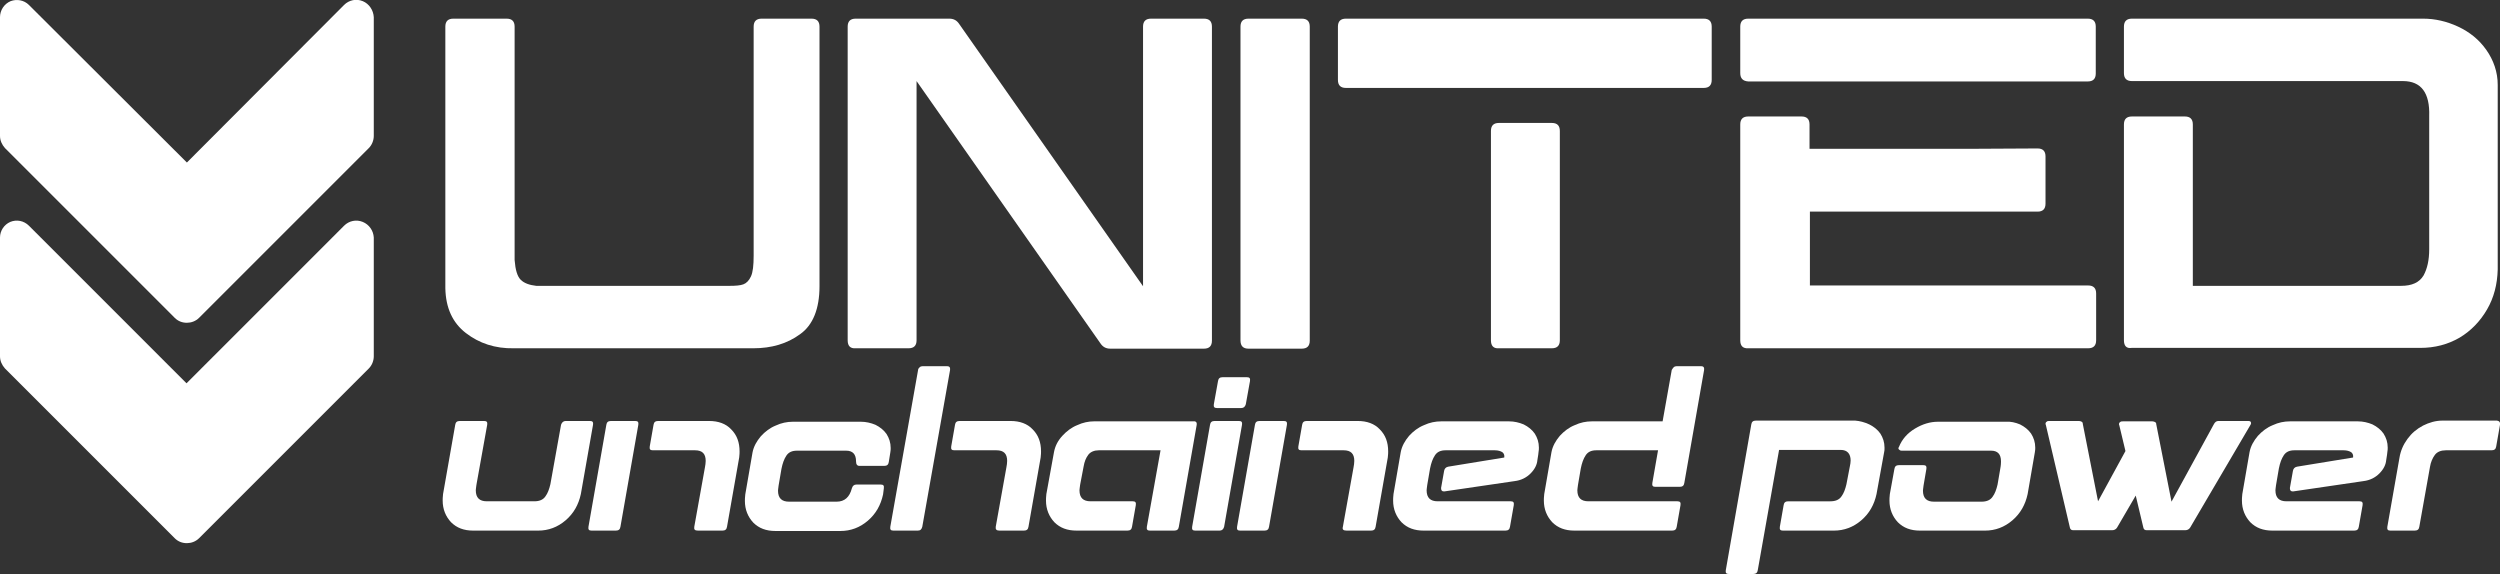
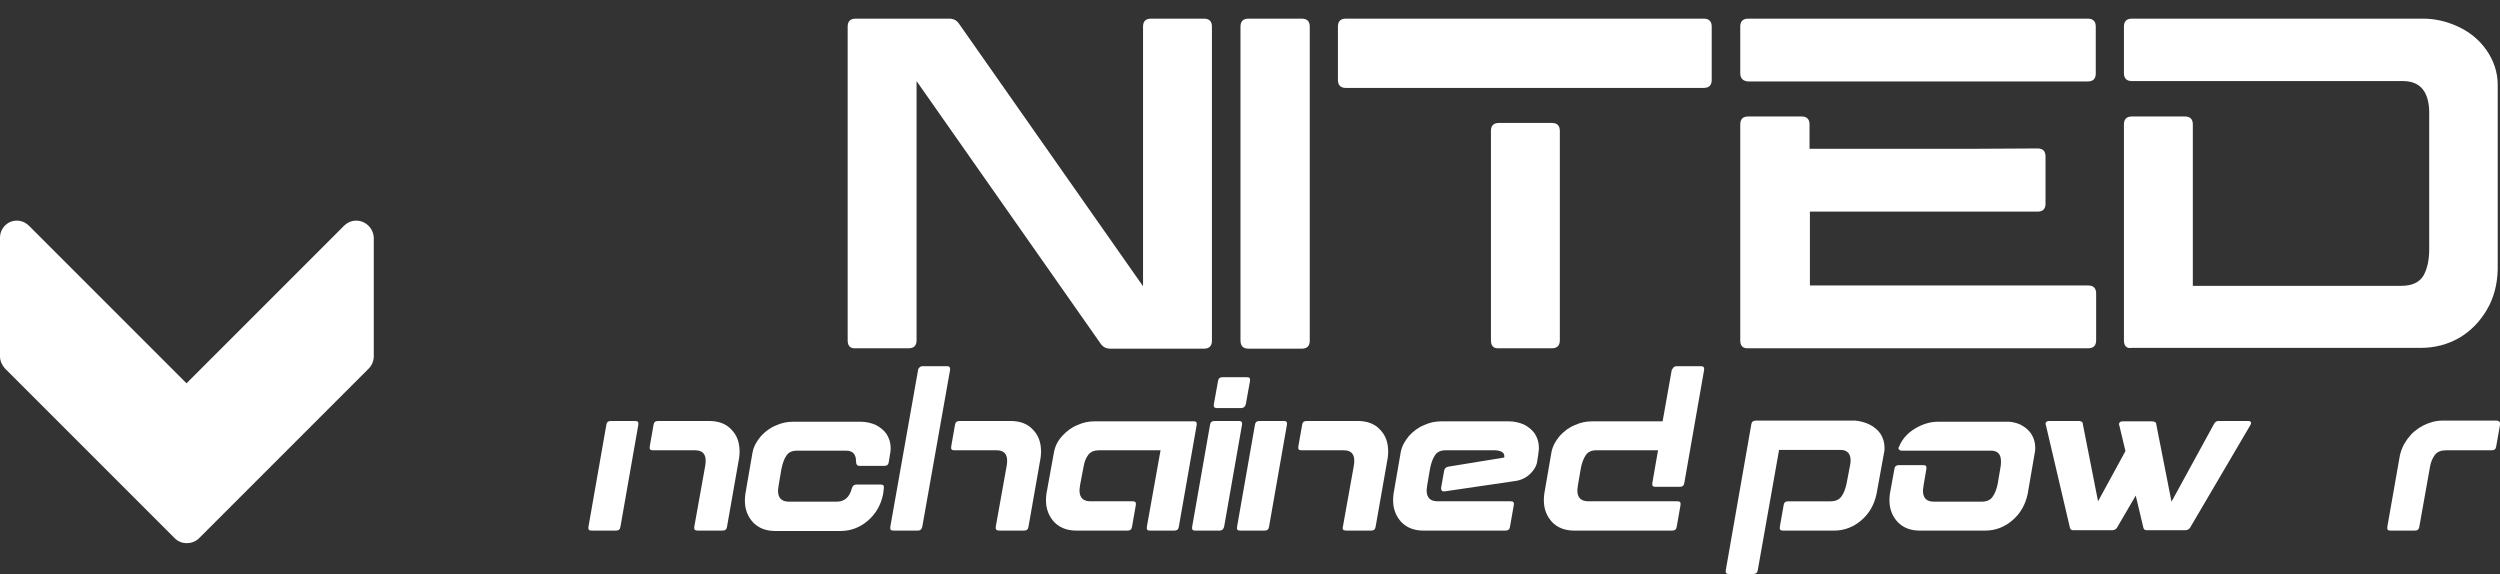
<svg xmlns="http://www.w3.org/2000/svg" version="1.1" id="Ebene_1" x="0px" y="0px" width="656.8px" height="150.9px" viewBox="0 0 656.8 150.9" style="enable-background:new 0 0 656.8 150.9;" xml:space="preserve">
  <rect x="0" y="0" width="656.8" height="150.9" fill="#333333" stroke="none" />
  <style type="text/css">
	.st0{fill:#FFFFFF;}
</style>
  <g>
    <g>
-       <path class="st0" d="M122.4,87.5c-3.5-2.7-5.3-6.6-5.4-11.8V7c0-1.4,0.7-2.1,2.1-2.1h14c1.4,0,2.1,0.7,2.1,2.1v61.3    c0.2,2.6,0.7,4.3,1.6,5.2c0.9,0.9,2.3,1.4,4.1,1.6h50.7c1.7,0,2.9-0.1,3.7-0.4c0.8-0.3,1.5-1,2-2.1c0.5-1.1,0.7-2.9,0.7-5.4V7    c0-1.4,0.7-2.1,2.1-2.1h13.1c1.4,0,2.1,0.7,2.1,2.1v68.2c0,5.9-1.7,10.2-5.1,12.6c-3.4,2.5-7.5,3.7-12.3,3.7H135    C130.1,91.6,125.9,90.2,122.4,87.5z" />
      <path class="st0" d="M222.7,89.4V7c0-1.4,0.7-2.1,2.1-2.1h24.6c1.2,0,2,0.5,2.6,1.4l48.3,68.9V7c0-1.4,0.7-2.1,2.1-2.1h13.9    c1.4,0,2.1,0.7,2.1,2.1v82.5c0,1.4-0.7,2.1-2.1,2.1h-24.6c-1.2,0-2-0.5-2.6-1.4l-48.3-68.9v68.1c0,1.4-0.7,2.1-2.1,2.1h-13.9    C223.4,91.6,222.7,90.9,222.7,89.4z" />
      <path class="st0" d="M325.9,89.4V7c0-1.4,0.7-2.1,2.1-2.1h14c1.4,0,2.1,0.7,2.1,2.1v82.5c0,1.4-0.7,2.1-2.1,2.1h-14    C326.6,91.6,325.9,90.9,325.9,89.4z" />
      <path class="st0" d="M351.5,21V7c0-1.4,0.7-2.1,2.1-2.1h94c1.4,0,2.1,0.7,2.1,2.1v14c0,1.4-0.7,2.1-2.1,2.1h-94    C352.2,23.1,351.5,22.4,351.5,21z M391.7,89.4v-55c0-1.4,0.7-2.1,2.1-2.1h13.9c1.4,0,2.1,0.7,2.1,2.1v55c0,1.4-0.7,2.1-2.1,2.1    h-13.9C392.4,91.6,391.7,90.9,391.7,89.4z" />
      <path class="st0" d="M457.2,19.2V7c0-1.4,0.7-2.1,2.1-2.1h89.2c1.4,0,2.1,0.7,2.1,2.1v12.3c0,1.4-0.7,2.1-2.1,2.1h-89.2    C457.9,21.3,457.2,20.6,457.2,19.2z M457.2,89.4V32.7c0-1.4,0.7-2.1,2.1-2.1h14c1.4,0,2.1,0.7,2.1,2.1v6.4c7.8,0,17.1,0,27.9,0    c10.7,0,21.4,0,32-0.1c1.4,0,2.1,0.7,2.1,2.1v12.4c0,1.4-0.7,2.1-2.1,2.1h-59.8v19.4h73.1c1.4,0,2.1,0.7,2.1,2.1v12.3    c0,1.4-0.7,2.1-2.1,2.1h-89.2C457.9,91.6,457.2,90.9,457.2,89.4z" />
      <path class="st0" d="M558,89.4V32.7c0-1.4,0.7-2.1,2.1-2.1H574c1.4,0,2.1,0.7,2.1,2.1v42.4h54.7c2.9,0,4.8-0.9,5.9-2.7    c1-1.8,1.5-4.1,1.5-6.9V30.5c0.2-6.1-2.1-9.2-6.9-9.2h-71.2c-1.4,0-2.1-0.7-2.1-2.1V7c0-1.4,0.7-2.1,2.1-2.1h76.5    c3.1,0,6.2,0.7,9.2,2.1c3,1.4,5.5,3.4,7.4,6.1c1.9,2.7,3,5.8,3,9.2v48.5c-0.1,3.9-1,7.4-2.8,10.5c-1.8,3.1-4.2,5.6-7.2,7.4    c-3.1,1.8-6.5,2.7-10.4,2.7h-75.8C558.7,91.6,558,90.9,558,89.4z" />
    </g>
    <g>
      <path class="st0" d="M95.3,58.3c-1.7-0.7-3.6-0.3-4.9,1l-41.4,41.4L7.6,59.3c-1.3-1.3-3.2-1.7-4.9-1C1.1,59,0,60.6,0,62.4v31.2    c0,1.2,0.5,2.3,1.3,3.2l44.6,44.6c0.9,0.9,2,1.3,3.2,1.3c1.1,0,2.3-0.4,3.2-1.3l44.6-44.6c0.8-0.8,1.3-2,1.3-3.2V62.4    C98.1,60.6,97,59,95.3,58.3z" />
-       <path class="st0" d="M95.3,0.3c-1.7-0.7-3.6-0.3-4.9,1L49.1,42.7L7.6,1.3C6.3,0,4.4-0.3,2.8,0.3C1.1,1,0,2.7,0,4.5v31.2    c0,1.2,0.5,2.3,1.3,3.2l44.6,44.6c0.9,0.9,2,1.3,3.2,1.3c1.1,0,2.3-0.4,3.2-1.3l44.6-44.6c0.8-0.8,1.3-2,1.3-3.2V4.5    C98.1,2.7,97,1,95.3,0.3z" />
    </g>
    <g>
-       <path class="st0" d="M148.6,110.6h6.4c0.7,0,0.9,0.3,0.8,1l-3.2,18.2c-0.6,2.8-1.9,5.1-4,6.9c-2.1,1.8-4.5,2.7-7.2,2.7h-17.1    c-2.4,0-4.3-0.7-5.8-2.2c-1.4-1.5-2.2-3.4-2.2-5.7c0-0.3,0-0.9,0.1-1.7l3.2-18.2c0.1-0.7,0.5-1,1.2-1h6.4c0.7,0,0.9,0.3,0.8,1    l-2.8,15.6c0,0.2-0.1,0.4-0.1,0.7c0,0.2-0.1,0.5-0.1,0.9c0,2,1,2.9,2.9,2.9h12.5c1.3,0,2.3-0.4,2.9-1.3c0.6-0.8,1-1.9,1.3-3.2    l2.8-15.6C147.6,111,148,110.6,148.6,110.6z" />
      <path class="st0" d="M161.8,139.4h-6.4c-0.7,0-0.9-0.3-0.8-1l4.7-26.8c0.1-0.7,0.5-1,1.2-1h6.4c0.7,0,0.9,0.3,0.8,1l-4.7,26.8    C162.9,139.1,162.5,139.4,161.8,139.4z M182.4,138.4l2.8-15.6c0.1-0.6,0.2-1.1,0.2-1.7c0-1.9-0.9-2.8-2.8-2.8h-11.1    c-0.7,0-0.9-0.3-0.8-1l1-5.7c0.1-0.7,0.5-1,1.2-1h13.4c2.4,0,4.4,0.7,5.8,2.2c1.5,1.5,2.2,3.4,2.2,5.8c0,0.3,0,0.8-0.1,1.6    l-3.2,18.2c-0.1,0.7-0.5,1-1.2,1h-6.4C182.5,139.4,182.3,139.1,182.4,138.4z" />
      <path class="st0" d="M206.6,119.7c-0.6,0.9-1,2-1.3,3.5l-0.7,4.1c0,0.2-0.1,0.4-0.1,0.7c0,0.2-0.1,0.5-0.1,0.9c0,2,1,2.9,2.9,2.9    h12.5c2.1,0,3.4-1.2,4-3.5c0.2-0.7,0.6-1,1.2-1h6.4c0.7,0,0.9,0.3,0.8,1l-0.2,1.6c-0.6,2.8-1.9,5.1-4,6.9    c-2.1,1.8-4.5,2.7-7.2,2.7h-17.1c-2.4,0-4.3-0.7-5.8-2.2c-1.4-1.5-2.2-3.4-2.2-5.7c0-0.3,0-0.9,0.1-1.7l1.9-11    c0.3-1.6,1.1-3,2.2-4.3c1.1-1.2,2.4-2.2,3.9-2.8c1.5-0.7,3-1,4.5-1h17.9c1.3,0,2.6,0.3,3.8,0.8c1.2,0.6,2.2,1.4,2.9,2.4    c0.7,1.1,1.1,2.3,1.1,3.7c0,0.3,0,0.7-0.1,1.2l-0.4,2.5c-0.1,0.7-0.5,1-1.2,1h-6.5c-0.6,0-0.9-0.4-0.9-1.2c0-1.9-0.9-2.8-2.6-2.8    h-12.9C208.1,118.4,207.2,118.8,206.6,119.7z" />
      <path class="st0" d="M241.1,139.4h-6.4c-0.7,0-0.9-0.3-0.8-1l7.3-41.2c0-0.3,0.2-0.5,0.4-0.7c0.2-0.2,0.5-0.3,0.8-0.3h6.4    c0.6,0,0.9,0.3,0.8,1l-7.3,41.2C242.1,139.1,241.8,139.4,241.1,139.4z M261.6,138.4l2.8-15.6c0.1-0.6,0.2-1.1,0.2-1.7    c0-1.9-0.9-2.8-2.8-2.8h-11.1c-0.7,0-0.9-0.3-0.8-1l1-5.7c0.1-0.7,0.5-1,1.2-1h13.4c2.4,0,4.4,0.7,5.8,2.2    c1.5,1.5,2.2,3.4,2.2,5.8c0,0.3,0,0.8-0.1,1.6l-3.2,18.2c-0.1,0.7-0.5,1-1.2,1h-6.4C261.8,139.4,261.5,139.1,261.6,138.4z" />
      <path class="st0" d="M314.4,111.6l-4.7,26.8c-0.1,0.7-0.5,1-1.2,1h-6.4c-0.7,0-0.9-0.3-0.8-1l3.6-20.1h-16.2    c-1.2,0-2.2,0.4-2.8,1.2c-0.6,0.8-1,1.8-1.2,3l-0.9,4.7c0,0.2-0.1,0.4-0.1,0.7c0,0.2-0.1,0.5-0.1,0.9c0,2,1,2.9,2.9,2.9h11.1    c0.7,0,0.9,0.3,0.8,1l-1,5.7c-0.1,0.7-0.5,1-1.2,1h-13.4c-2.4,0-4.3-0.7-5.8-2.2c-1.4-1.5-2.2-3.4-2.2-5.7c0-0.3,0-0.9,0.1-1.7    l2-11c0.3-1.6,1-3,2.2-4.3c1.1-1.2,2.4-2.2,3.9-2.8c1.5-0.7,3-1,4.4-1h26.1C314.2,110.6,314.5,111,314.4,111.6z" />
      <path class="st0" d="M320.4,139.4h-6.4c-0.7,0-0.9-0.3-0.8-1l4.7-26.8c0.1-0.7,0.5-1,1.2-1h6.4c0.7,0,0.9,0.3,0.8,1l-4.7,26.8    C321.4,139.1,321,139.4,320.4,139.4z M326.1,107.2h-6.4c-0.7,0-0.9-0.3-0.8-1l1.1-6.1c0.1-0.7,0.5-1,1.2-1h6.4    c0.7,0,0.9,0.3,0.8,1l-1.1,6.1C327.1,106.9,326.7,107.2,326.1,107.2z" />
      <path class="st0" d="M332.2,139.4h-6.4c-0.7,0-0.9-0.3-0.8-1l4.7-26.8c0.1-0.7,0.5-1,1.2-1h6.4c0.7,0,0.9,0.3,0.8,1l-4.7,26.8    C333.3,139.1,332.9,139.4,332.2,139.4z M352.8,138.4l2.8-15.6c0.1-0.6,0.2-1.1,0.2-1.7c0-1.9-0.9-2.8-2.8-2.8h-11.1    c-0.7,0-0.9-0.3-0.8-1l1-5.7c0.1-0.7,0.5-1,1.2-1h13.4c2.4,0,4.4,0.7,5.8,2.2c1.5,1.5,2.2,3.4,2.2,5.8c0,0.3,0,0.8-0.1,1.6    l-3.2,18.2c-0.1,0.7-0.5,1-1.2,1h-6.4C352.9,139.4,352.6,139.1,352.8,138.4z" />
      <path class="st0" d="M379.3,129.1c-0.5,0-0.7-0.3-0.7-0.9l0.8-4.5c0.1-0.6,0.5-1,1.1-1.1l14.7-2.4c0.1-0.6-0.1-1.1-0.5-1.4    c-0.5-0.3-1.1-0.5-2-0.5h-12.9c-1.3,0-2.2,0.4-2.8,1.3c-0.6,0.9-1,2-1.3,3.5l-0.7,4.1c0,0.2-0.1,0.4-0.1,0.7    c0,0.2-0.1,0.5-0.1,0.9c0,2,1,2.9,2.9,2.9h19.2c0.7,0,0.9,0.3,0.8,1l-1,5.7c-0.1,0.7-0.5,1-1.2,1H374c-2.4,0-4.3-0.7-5.8-2.2    c-1.4-1.5-2.2-3.4-2.2-5.7c0-0.3,0-0.9,0.1-1.7l1.9-11c0.3-1.6,1.1-3,2.2-4.3c1.1-1.2,2.4-2.2,3.9-2.8c1.5-0.7,3-1,4.5-1h17.9    c1.3,0,2.6,0.3,3.8,0.8c1.2,0.6,2.2,1.4,2.9,2.4c0.7,1.1,1.1,2.3,1.1,3.7c0,0.3,0,0.7-0.1,1.2c0,0.2-0.1,0.9-0.3,2.1    c-0.1,1.2-0.7,2.4-1.8,3.5c-1.1,1.1-2.5,1.8-4.2,2l-18.4,2.7H379.3z" />
      <path class="st0" d="M439.7,96.5c0.2-0.2,0.5-0.3,0.8-0.3h6.4c0.6,0,0.9,0.3,0.8,1l-5.2,29.7c-0.1,0.7-0.5,1-1.2,1h-6.4    c-0.7,0-0.9-0.3-0.8-1l1.5-8.6h-16.2c-1.3,0-2.2,0.4-2.8,1.3c-0.6,0.9-1,2-1.3,3.5l-0.7,4.1c0,0.2-0.1,0.4-0.1,0.7    c0,0.2-0.1,0.5-0.1,0.9c0,2,1,2.9,2.9,2.9h23.4c0.7,0,0.9,0.3,0.8,1l-1,5.7c-0.1,0.7-0.5,1-1.2,1h-25.7c-2.4,0-4.3-0.7-5.8-2.2    c-1.4-1.5-2.2-3.4-2.2-5.7c0-0.3,0-0.9,0.1-1.7l1.9-11c0.3-1.6,1.1-3,2.2-4.3c1.1-1.2,2.4-2.2,3.9-2.8c1.5-0.7,3-1,4.5-1h18.6    l2.4-13.5C439.4,96.9,439.5,96.7,439.7,96.5z" />
      <path class="st0" d="M491.1,111.5c1.2,0.6,2.2,1.4,2.9,2.4c0.7,1.1,1.1,2.3,1.1,3.7c0,0.5,0,0.9-0.1,1.2l-2,11    c-0.6,2.8-1.9,5.1-4,6.9c-2.1,1.8-4.5,2.7-7.2,2.7h-13.4c-0.7,0-0.9-0.3-0.8-1l1-5.7c0.1-0.7,0.5-1,1.2-1h11.1    c1.3,0,2.3-0.4,2.9-1.3c0.6-0.8,1-1.9,1.3-3.2l0.9-4.7c0.1-0.5,0.2-1,0.2-1.5c0-1.8-0.9-2.8-2.6-2.8h-16.2l-5.6,31.6    c-0.1,0.7-0.5,1-1.2,1h-6.4c-0.7,0-0.9-0.3-0.8-1l6.7-38.3c0.1-0.7,0.5-1,1.2-1h26.1C488.6,110.6,489.8,110.9,491.1,111.5z" />
      <path class="st0" d="M530.7,111.5c1.2,0.6,2.2,1.4,2.9,2.4c0.7,1.1,1.1,2.3,1.1,3.7c0,0.3,0,0.7-0.1,1.2l-1.9,11    c-0.6,2.8-1.9,5.1-4,6.9c-2.1,1.8-4.5,2.7-7.2,2.7h-17.1c-2.4,0-4.3-0.7-5.8-2.2c-1.4-1.5-2.2-3.4-2.2-5.7c0-0.3,0-0.9,0.1-1.7    l1.2-6.6c0.1-0.7,0.5-1,1.2-1h6.4c0.7,0,0.9,0.3,0.8,1l-0.7,4.1c0,0.2-0.1,0.4-0.1,0.7c0,0.2-0.1,0.5-0.1,0.9c0,2,1,2.9,2.9,2.9    h12.5c1.3,0,2.3-0.4,2.9-1.3c0.6-0.8,1-1.9,1.3-3.2l0.7-4.1c0.2-1,0.2-1.7,0.2-2c0-1.9-0.9-2.8-2.6-2.8h-23.5    c-0.3,0-0.5-0.1-0.7-0.3c-0.2-0.2-0.2-0.4,0-0.7c0.8-2,2.2-3.6,4.2-4.8c2-1.2,4-1.8,6-1.8h17.9C528.2,110.7,529.5,111,530.7,111.5    z" />
      <path class="st0" d="M582.8,110.6h7.9c0.5,0,0.7,0.2,0.7,0.6c0,0.2-0.1,0.3-0.2,0.5l-15.8,26.9c-0.3,0.5-0.8,0.7-1.3,0.7H564    c-0.5,0-0.8-0.2-0.9-0.7l-2-8.4l-4.9,8.4c-0.3,0.5-0.8,0.7-1.3,0.7h-10.2c-0.5,0-0.8-0.2-0.9-0.7l-6.3-26.9l-0.1-0.3    c0-0.3,0.1-0.5,0.3-0.6c0.2-0.2,0.4-0.2,0.7-0.2h7.8c0.3,0,0.5,0.1,0.7,0.2c0.2,0.1,0.3,0.3,0.3,0.6l4,20.3l7.2-13.2l-1.6-6.7    l-0.1-0.3c0-0.3,0.1-0.5,0.3-0.6c0.2-0.2,0.4-0.2,0.7-0.2h7.8c0.3,0,0.5,0.1,0.7,0.2c0.2,0.1,0.3,0.3,0.3,0.6l4,20.3l11.1-20.3    C581.9,110.9,582.3,110.6,582.8,110.6z" />
-       <path class="st0" d="M602.3,129.1c-0.5,0-0.7-0.3-0.7-0.9l0.8-4.5c0.1-0.6,0.5-1,1.1-1.1l14.7-2.4c0.1-0.6-0.1-1.1-0.5-1.4    c-0.5-0.3-1.1-0.5-2-0.5h-12.9c-1.3,0-2.2,0.4-2.8,1.3c-0.6,0.9-1,2-1.3,3.5l-0.7,4.1c0,0.2-0.1,0.4-0.1,0.7    c0,0.2-0.1,0.5-0.1,0.9c0,2,1,2.9,2.9,2.9h19.2c0.7,0,0.9,0.3,0.8,1l-1,5.7c-0.1,0.7-0.5,1-1.2,1H597c-2.4,0-4.3-0.7-5.8-2.2    c-1.4-1.5-2.2-3.4-2.2-5.7c0-0.3,0-0.9,0.1-1.7l1.9-11c0.3-1.6,1.1-3,2.2-4.3c1.1-1.2,2.4-2.2,3.9-2.8c1.5-0.7,3-1,4.5-1h17.9    c1.3,0,2.6,0.3,3.8,0.8c1.2,0.6,2.2,1.4,2.9,2.4c0.7,1.1,1.1,2.3,1.1,3.7c0,0.3,0,0.7-0.1,1.2c0,0.2-0.1,0.9-0.3,2.1    c-0.1,1.2-0.7,2.4-1.8,3.5c-1.1,1.1-2.5,1.8-4.2,2l-18.4,2.7H602.3z" />
      <path class="st0" d="M656.8,111.6l-1,5.7c-0.1,0.7-0.5,1-1.2,1h-12c-1.3,0-2.3,0.4-2.9,1.2c-0.6,0.8-1.1,1.9-1.3,3.2l-2.8,15.7    c-0.1,0.7-0.5,1-1.2,1H628c-0.7,0-0.9-0.3-0.8-1l3.2-18.2c0.3-1.8,1-3.4,2.1-4.9c1.1-1.5,2.4-2.6,4.1-3.5c1.6-0.8,3.3-1.3,5.1-1.3    H656C656.6,110.6,656.9,110.9,656.8,111.6z" />
    </g>
  </g>
</svg>